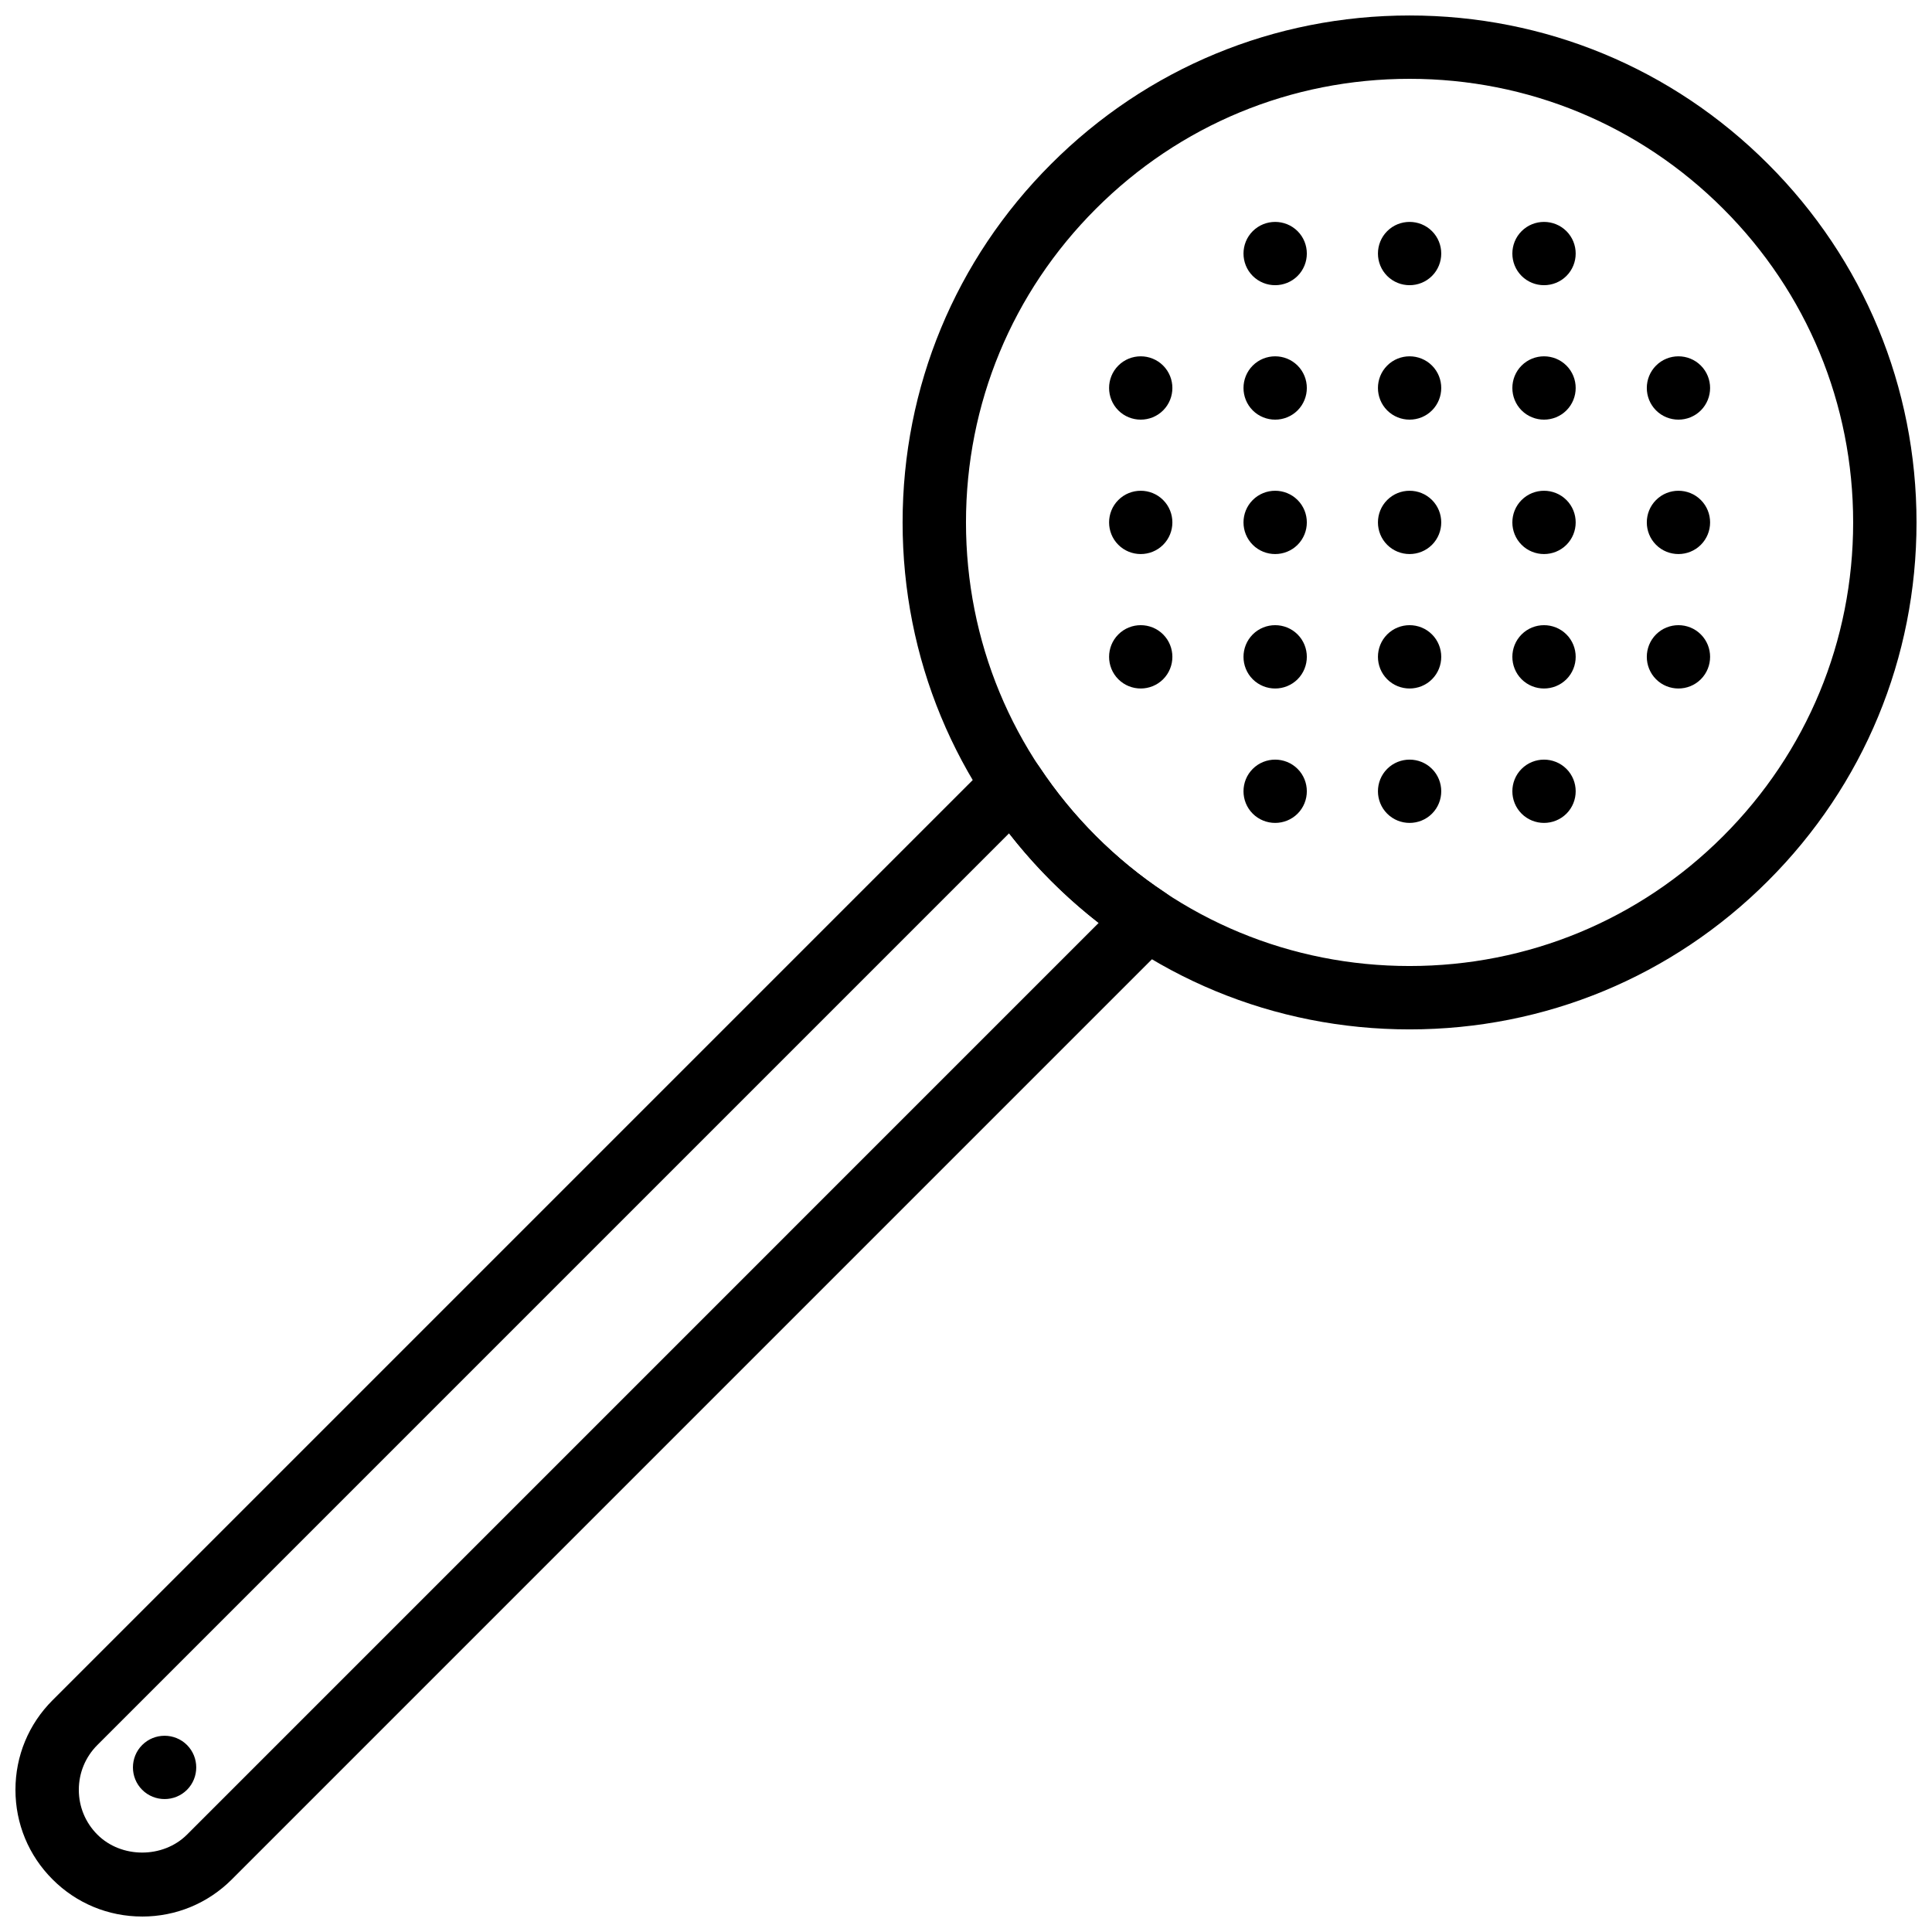
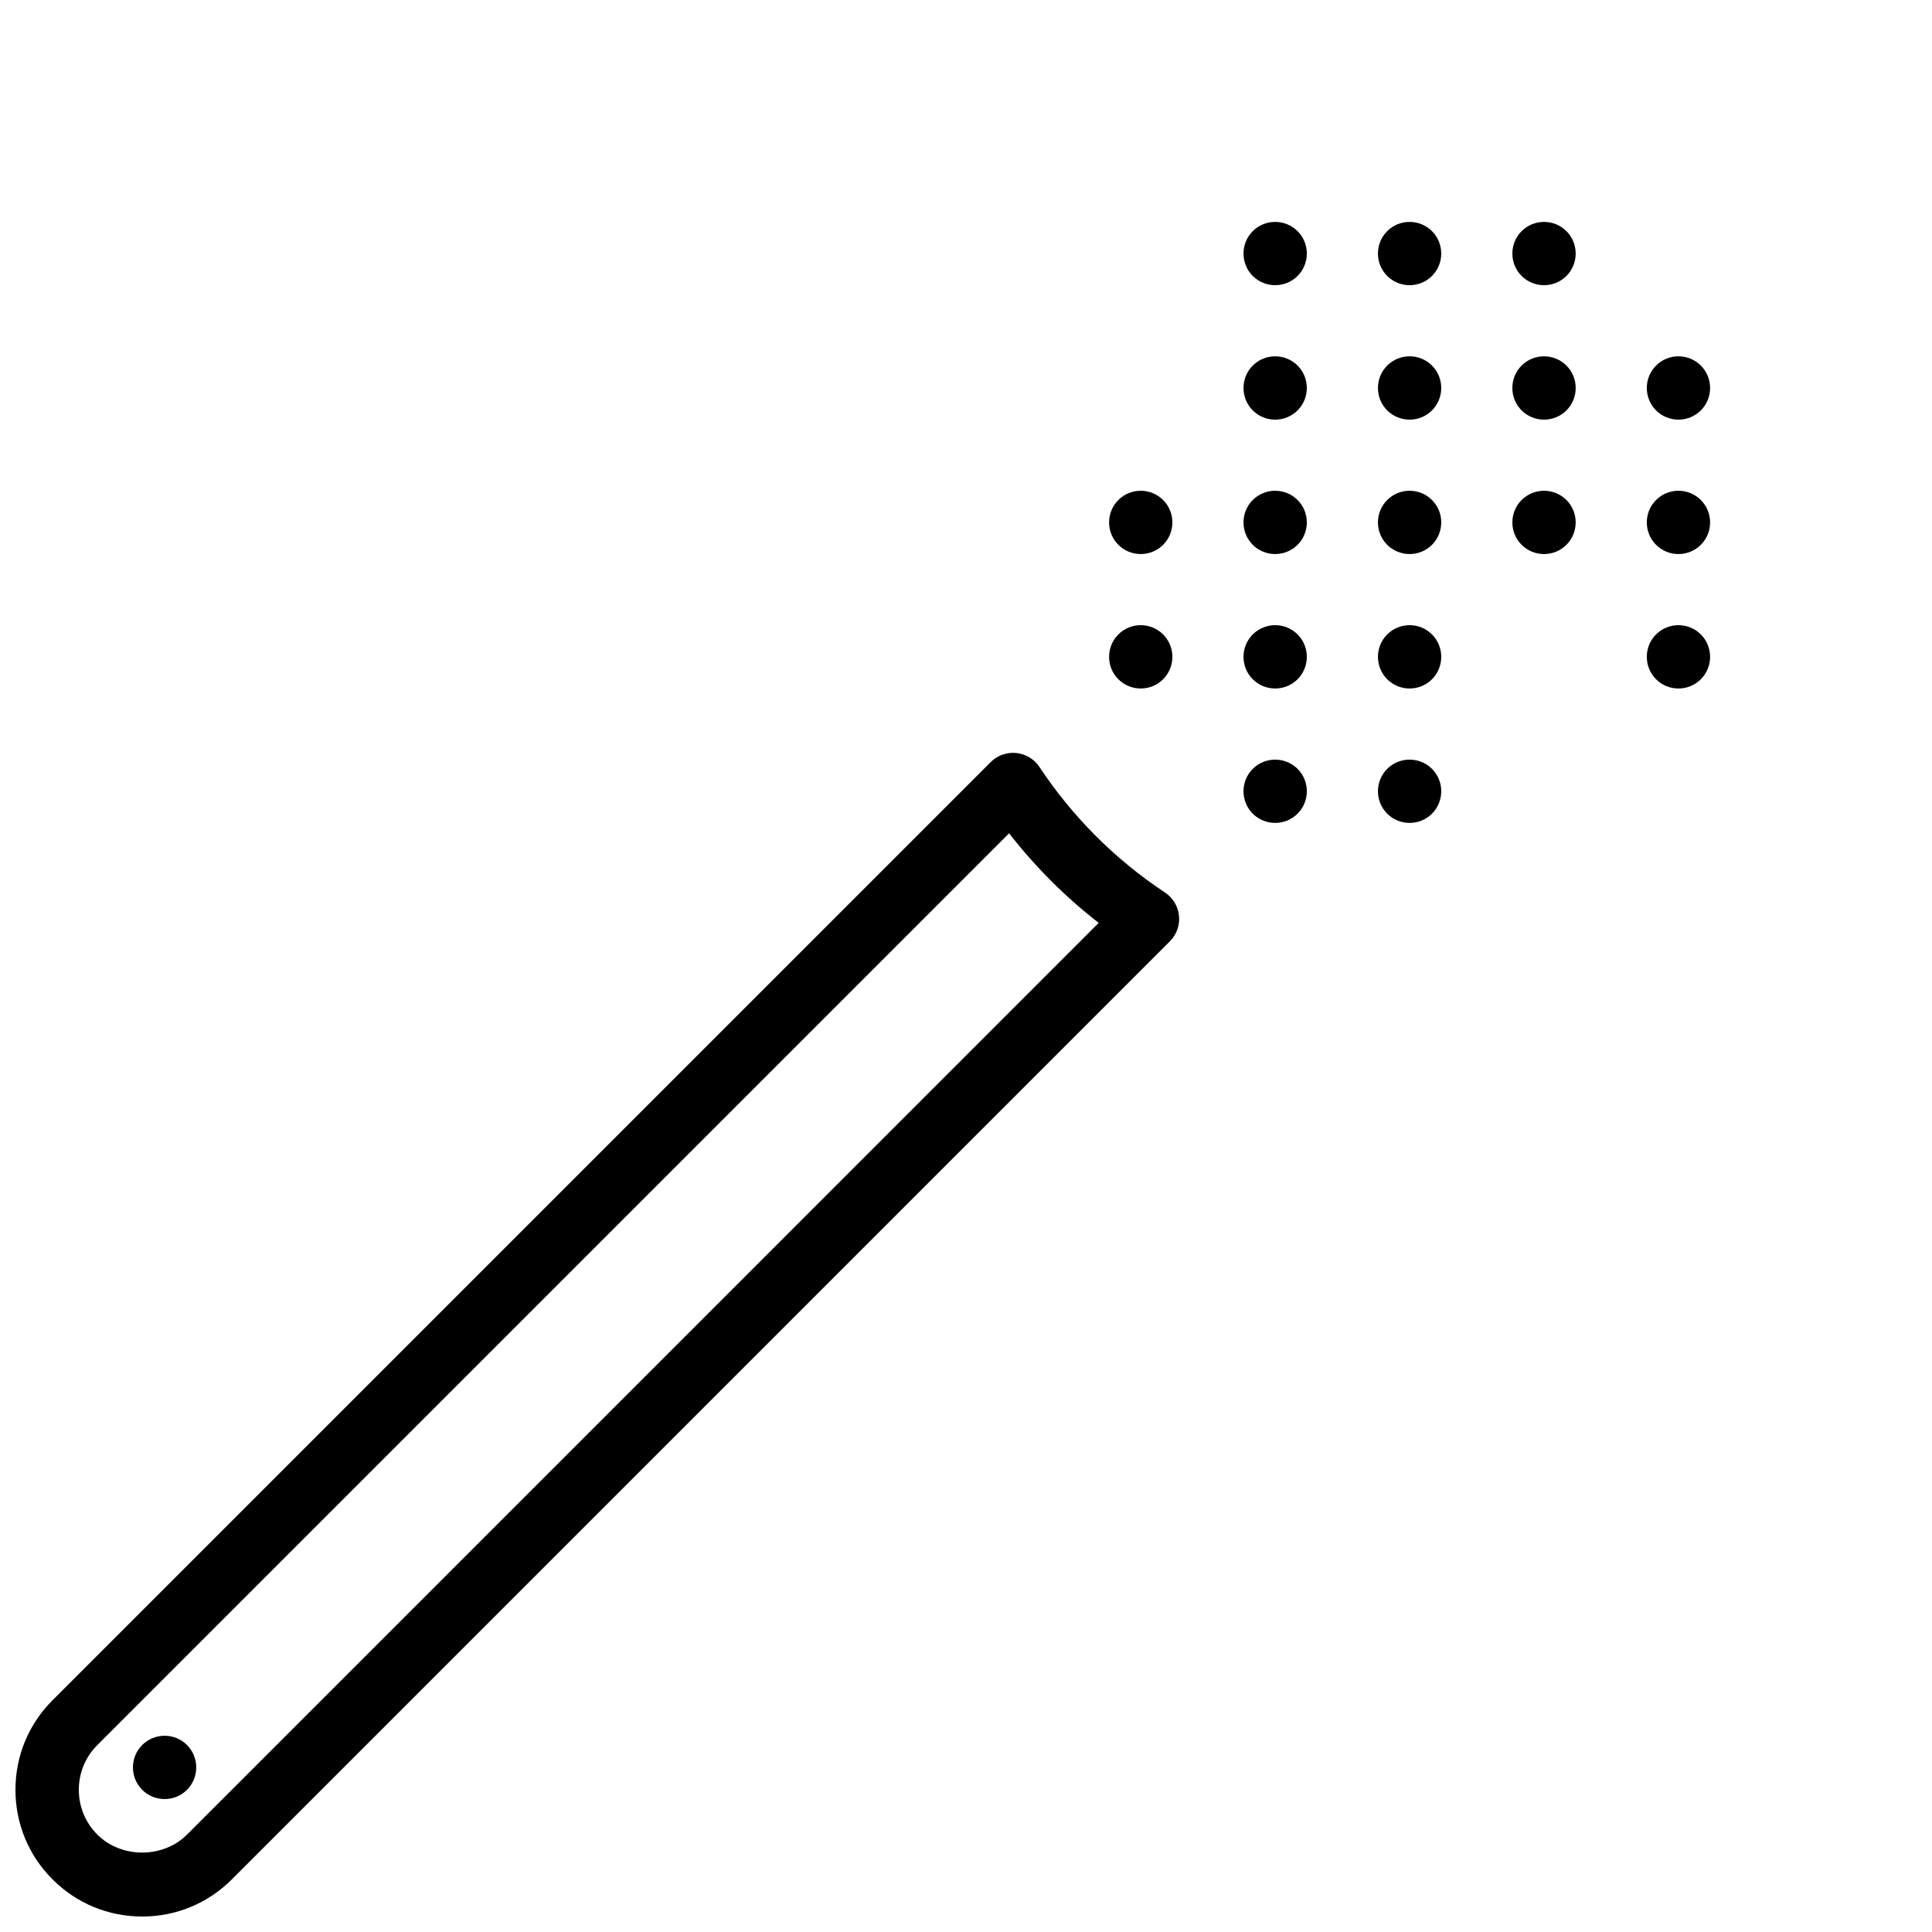
<svg xmlns="http://www.w3.org/2000/svg" width="800px" height="800px" version="1.1" viewBox="144 144 512 512">
  <defs>
    <clipPath id="b">
      <path d="m383 148.09h268.9v268.91h-268.9z" />
    </clipPath>
    <clipPath id="a">
      <path d="m148.09 343h308.91v308.9h-308.91z" />
    </clipPath>
  </defs>
  <path d="m440.37 324.01c-3.266-3.273-3.266-8.605 0-11.879 3.266-3.269 8.605-3.269 11.871 0 3.269 3.273 3.269 8.605 0 11.879-3.266 3.266-8.605 3.266-11.871 0" fill-rule="evenodd" />
  <path d="m475.99 359.63c-3.266-3.266-3.266-8.605 0-11.871 3.273-3.266 8.605-3.266 11.883 0 3.266 3.266 3.266 8.605 0 11.871-3.277 3.266-8.609 3.266-11.883 0" fill-rule="evenodd" />
  <path d="m181.68 618.32c-3.266-3.266-3.266-8.605 0-11.875 3.269-3.266 8.609-3.266 11.875 0 3.266 3.269 3.266 8.609 0 11.875-3.266 3.266-8.605 3.266-11.875 0" fill-rule="evenodd" />
  <path d="m547.24 217.13c-3.266-3.266-3.266-8.605 0-11.871 3.273-3.266 8.605-3.266 11.883 0 3.266 3.266 3.266 8.605 0 11.871-3.277 3.266-8.609 3.266-11.883 0" fill-rule="evenodd" />
  <path d="m582.87 252.76c-3.266-3.273-3.266-8.605 0-11.879 3.266-3.269 8.605-3.269 11.871 0 3.269 3.273 3.269 8.605 0 11.879-3.266 3.266-8.605 3.266-11.871 0" fill-rule="evenodd" />
  <path d="m475.99 324.01c-3.266-3.273-3.266-8.605 0-11.879 3.273-3.269 8.605-3.269 11.883 0 3.266 3.273 3.266 8.605 0 11.879-3.277 3.266-8.609 3.266-11.883 0" fill-rule="evenodd" />
  <path d="m440.37 288.38c-3.266-3.266-3.266-8.605 0-11.871 3.266-3.269 8.605-3.269 11.871 0 3.269 3.266 3.269 8.605 0 11.871-3.266 3.266-8.605 3.266-11.871 0" fill-rule="evenodd" />
  <path d="m511.62 359.63c-3.266-3.266-3.266-8.605 0-11.871 3.266-3.266 8.605-3.266 11.875 0 3.266 3.266 3.266 8.605 0 11.871-3.269 3.266-8.609 3.266-11.875 0" fill-rule="evenodd" />
  <path d="m547.24 252.76c-3.266-3.273-3.266-8.605 0-11.879 3.273-3.269 8.605-3.269 11.883 0 3.266 3.273 3.266 8.605 0 11.879-3.277 3.266-8.609 3.266-11.883 0" fill-rule="evenodd" />
  <path d="m511.62 217.13c-3.266-3.266-3.266-8.605 0-11.871 3.266-3.266 8.605-3.266 11.875 0 3.266 3.266 3.266 8.605 0 11.871-3.269 3.266-8.609 3.266-11.875 0" fill-rule="evenodd" />
  <path d="m582.87 288.38c-3.266-3.266-3.266-8.605 0-11.871 3.266-3.269 8.605-3.269 11.871 0 3.269 3.266 3.269 8.605 0 11.871-3.266 3.266-8.605 3.266-11.871 0" fill-rule="evenodd" />
  <path d="m547.24 288.38c-3.266-3.266-3.266-8.605 0-11.871 3.273-3.269 8.605-3.269 11.883 0 3.266 3.266 3.266 8.605 0 11.871-3.277 3.266-8.609 3.266-11.883 0" fill-rule="evenodd" />
  <path d="m511.62 252.76c-3.266-3.273-3.266-8.605 0-11.879 3.266-3.269 8.605-3.269 11.875 0 3.266 3.273 3.266 8.605 0 11.879-3.269 3.266-8.609 3.266-11.875 0" fill-rule="evenodd" />
  <path d="m475.99 217.13c-3.266-3.266-3.266-8.605 0-11.871 3.273-3.266 8.605-3.266 11.883 0 3.266 3.266 3.266 8.605 0 11.871-3.277 3.266-8.609 3.266-11.883 0" fill-rule="evenodd" />
  <path d="m582.87 324.01c-3.266-3.273-3.266-8.605 0-11.879 3.266-3.269 8.605-3.269 11.871 0 3.269 3.273 3.269 8.605 0 11.879-3.266 3.266-8.605 3.266-11.871 0" fill-rule="evenodd" />
  <path d="m475.99 252.76c-3.266-3.273-3.266-8.605 0-11.879 3.273-3.269 8.605-3.269 11.883 0 3.266 3.273 3.266 8.605 0 11.879-3.277 3.266-8.609 3.266-11.883 0" fill-rule="evenodd" />
  <path d="m511.62 288.38c-3.266-3.266-3.266-8.605 0-11.871 3.266-3.269 8.605-3.269 11.875 0 3.266 3.266 3.266 8.605 0 11.871-3.269 3.266-8.609 3.266-11.875 0" fill-rule="evenodd" />
-   <path d="m547.24 324.01c-3.266-3.273-3.266-8.605 0-11.879 3.273-3.269 8.605-3.269 11.883 0 3.266 3.273 3.266 8.605 0 11.879-3.277 3.266-8.609 3.266-11.883 0" fill-rule="evenodd" />
  <path d="m511.62 324.01c-3.266-3.273-3.266-8.605 0-11.879 3.266-3.269 8.605-3.269 11.875 0 3.266 3.273 3.266 8.605 0 11.879-3.269 3.266-8.609 3.266-11.875 0" fill-rule="evenodd" />
  <path d="m475.99 288.38c-3.266-3.266-3.266-8.605 0-11.871 3.273-3.269 8.605-3.269 11.883 0 3.266 3.266 3.266 8.605 0 11.871-3.277 3.266-8.609 3.266-11.883 0" fill-rule="evenodd" />
-   <path d="m440.37 252.76c-3.266-3.273-3.266-8.605 0-11.879 3.266-3.269 8.605-3.269 11.871 0 3.269 3.273 3.269 8.605 0 11.879-3.266 3.266-8.605 3.266-11.871 0" fill-rule="evenodd" />
-   <path d="m547.24 359.63c-3.266-3.266-3.266-8.605 0-11.871 3.273-3.266 8.605-3.266 11.883 0 3.266 3.266 3.266 8.605 0 11.871-3.277 3.266-8.609 3.266-11.883 0" fill-rule="evenodd" />
  <g clip-path="url(#b)">
-     <path d="m517.55 164.89c-31.395 0-60.918 12.227-83.121 34.438-22.211 22.199-34.434 51.723-34.434 83.117 0 31.398 12.223 60.922 34.434 83.121 22.203 22.211 51.727 34.438 83.121 34.438 31.395 0 60.918-12.227 83.121-34.438 22.207-22.199 34.434-51.723 34.434-83.121 0-31.395-12.227-60.918-34.434-83.117-22.203-22.211-51.727-34.438-83.121-34.438m0 251.91c-35.879 0-69.629-13.973-94.992-39.355-25.387-25.367-39.359-59.113-39.359-94.996 0-35.879 13.973-69.625 39.359-94.992 25.363-25.383 59.113-39.355 94.992-39.355 35.879 0 69.625 13.973 94.992 39.355 25.383 25.367 39.355 59.113 39.355 94.992 0 35.883-13.973 69.629-39.355 94.996-25.367 25.383-59.113 39.355-94.992 39.355" fill-rule="evenodd" />
-   </g>
+     </g>
  <g clip-path="url(#a)">
    <path d="m411.42 364.83-241.61 241.61c-3.176 3.176-4.922 7.391-4.922 11.875 0 4.492 1.746 8.707 4.922 11.879 6.34 6.34 17.398 6.34 23.746 0l241.61-241.62c-4.426-3.441-8.641-7.16-12.613-11.133-3.961-3.973-7.691-8.188-11.133-12.613m-229.74 287.07c-8.977 0-17.414-3.492-23.746-9.832-6.348-6.34-9.84-14.777-9.84-23.754 0-8.969 3.492-17.406 9.84-23.746l248.6-248.6c1.781-1.781 4.258-2.652 6.777-2.418 2.5 0.254 4.769 1.613 6.16 3.719 4.344 6.551 9.371 12.715 14.957 18.297 5.582 5.586 11.746 10.621 18.297 14.957 2.106 1.391 3.469 3.66 3.719 6.172 0.262 2.492-0.637 4.984-2.418 6.766l-248.6 248.61c-6.34 6.34-14.777 9.832-23.746 9.832" fill-rule="evenodd" />
  </g>
</svg>